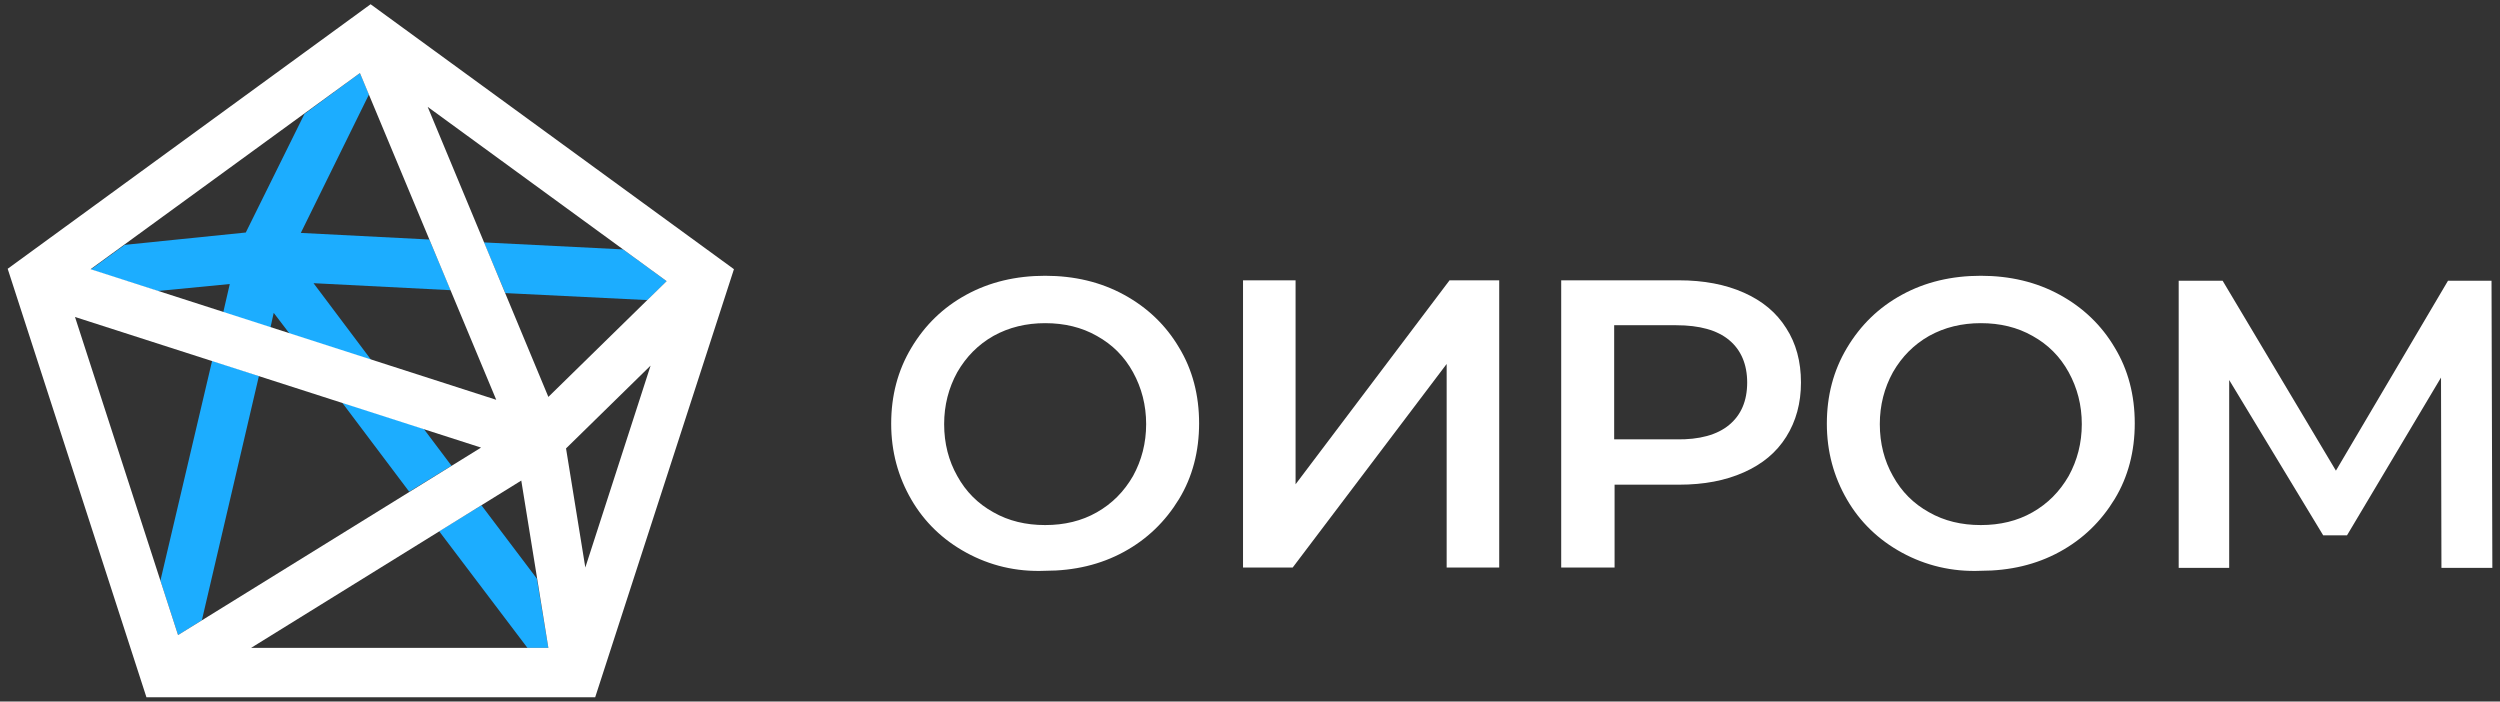
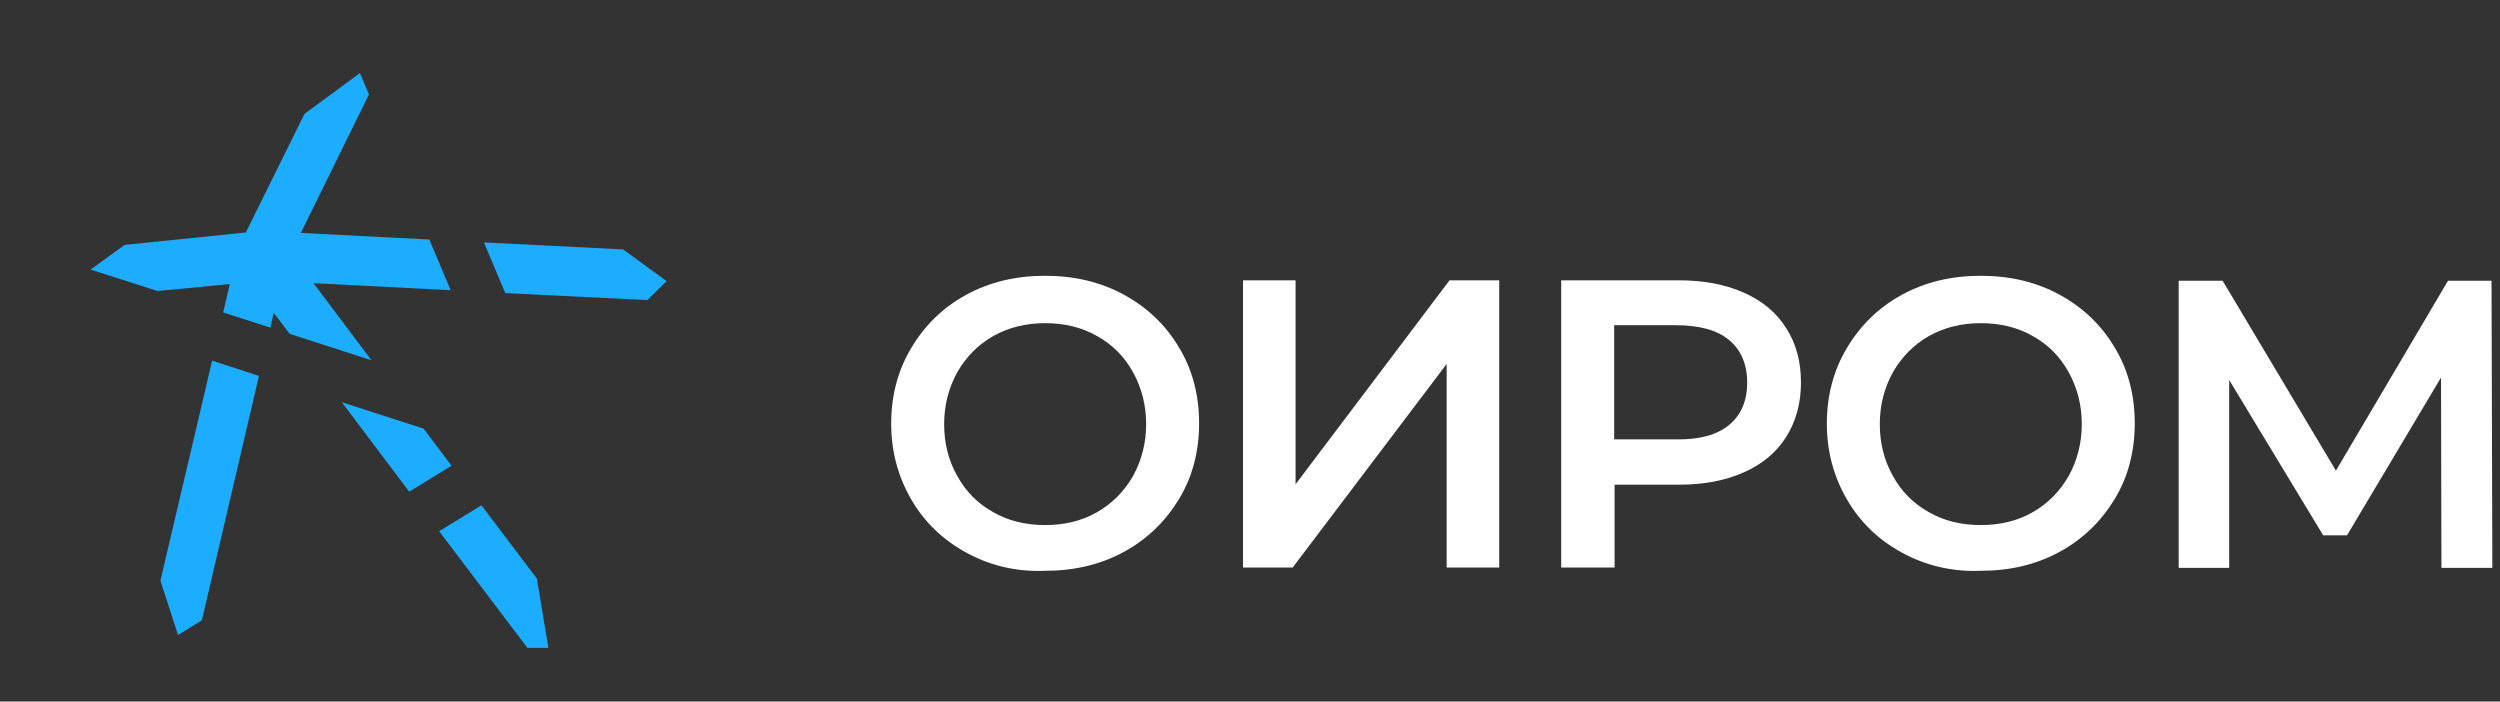
<svg xmlns="http://www.w3.org/2000/svg" width="196" height="55" viewBox="0 0 196 55" fill="none">
  <rect x="0" y="0" width="196" height="55" fill="#333333" stroke="none" />
  <path d="M75.759 43.329C73.925 42.328 72.476 40.938 71.446 39.162C70.416 37.385 69.869 35.415 69.869 33.218C69.869 31.021 70.384 29.051 71.446 27.274C72.508 25.497 73.925 24.108 75.759 23.107C77.594 22.106 79.654 21.621 81.939 21.621C84.225 21.621 86.285 22.106 88.119 23.107C89.954 24.108 91.403 25.497 92.433 27.242C93.495 28.986 94.01 30.989 94.01 33.186C94.01 35.382 93.495 37.385 92.433 39.13C91.37 40.874 89.954 42.263 88.119 43.264C86.285 44.266 84.225 44.75 81.939 44.75C79.654 44.847 77.594 44.33 75.759 43.329ZM85.995 40.163C87.186 39.485 88.12 38.548 88.828 37.321C89.504 36.093 89.858 34.736 89.858 33.25C89.858 31.764 89.504 30.408 88.828 29.18C88.152 27.953 87.218 27.016 85.995 26.337C84.804 25.659 83.452 25.336 81.939 25.336C80.459 25.336 79.107 25.659 77.884 26.337C76.693 27.016 75.76 27.953 75.051 29.18C74.375 30.408 74.021 31.764 74.021 33.25C74.021 34.769 74.375 36.125 75.051 37.321C75.727 38.548 76.661 39.485 77.884 40.163C79.075 40.842 80.427 41.165 81.939 41.165C83.452 41.165 84.804 40.842 85.995 40.163Z" fill="white" />
  <path d="M97.453 21.977H101.573V37.967L113.643 21.977H117.538V44.492H113.418V28.534L101.348 44.492H97.453V21.977Z" fill="white" />
  <path d="M136.722 22.946C138.17 23.592 139.265 24.496 140.037 25.724C140.81 26.919 141.196 28.34 141.196 29.988C141.196 31.603 140.81 33.024 140.037 34.252C139.265 35.479 138.17 36.384 136.722 37.03C135.273 37.676 133.6 37.999 131.636 37.999H126.583V44.492H122.398V21.977H131.636C133.568 21.977 135.273 22.3 136.722 22.946ZM135.563 33.315C136.497 32.54 136.979 31.442 136.979 29.988C136.979 28.567 136.497 27.436 135.563 26.661C134.63 25.885 133.246 25.498 131.411 25.498H126.551V34.446H131.411C133.246 34.478 134.63 34.09 135.563 33.315Z" fill="white" />
  <path d="M149.115 43.329C147.28 42.328 145.832 40.938 144.802 39.162C143.772 37.385 143.225 35.415 143.225 33.218C143.225 31.021 143.74 29.051 144.802 27.274C145.864 25.497 147.28 24.108 149.115 23.107C150.95 22.106 153.01 21.621 155.295 21.621C157.58 21.621 159.64 22.106 161.475 23.107C163.31 24.108 164.758 25.497 165.788 27.242C166.85 28.986 167.365 30.989 167.365 33.186C167.365 35.382 166.85 37.385 165.788 39.13C164.726 40.874 163.31 42.263 161.475 43.264C159.64 44.266 157.58 44.75 155.295 44.75C153.042 44.847 150.95 44.33 149.115 43.329ZM159.351 40.163C160.541 39.485 161.475 38.548 162.183 37.321C162.859 36.093 163.213 34.736 163.213 33.25C163.213 31.764 162.859 30.408 162.183 29.18C161.507 27.953 160.574 27.016 159.351 26.337C158.16 25.659 156.808 25.336 155.295 25.336C153.814 25.336 152.462 25.659 151.239 26.337C150.048 27.016 149.115 27.953 148.407 29.18C147.731 30.408 147.377 31.764 147.377 33.25C147.377 34.769 147.731 36.125 148.407 37.321C149.083 38.548 150.016 39.485 151.239 40.163C152.43 40.842 153.782 41.165 155.295 41.165C156.808 41.165 158.16 40.842 159.351 40.163Z" fill="white" />
  <path d="M191.409 44.523L191.376 29.599L184.005 41.971H182.139L174.768 29.793V44.523H170.809V22.008H174.253L183.136 36.9L191.924 22.008H195.335L195.4 44.523H191.409Z" fill="white" />
  <path d="M33.208 33.605L26.803 31.538L32.081 38.548L35.397 36.513L33.208 33.605Z" fill="#1CADFF" />
  <path d="M12.576 45.525L13.96 49.789L15.827 48.627L20.301 29.471L16.632 28.275L12.576 45.525Z" fill="#1CADFF" />
  <path d="M24.581 22.202L35.332 22.751L33.658 18.778L23.584 18.261L28.927 7.407L28.218 5.728L23.873 8.926L19.27 18.229L9.775 19.198L7.104 21.136L12.35 22.816L18.015 22.267L17.5 24.496L21.202 25.691L21.459 24.528L22.715 26.176L29.12 28.243L24.581 22.202Z" fill="#1CADFF" />
  <path d="M37.94 19.005L39.613 22.978L50.75 23.527L52.263 22.041L48.851 19.554L37.94 19.005Z" fill="#1CADFF" />
  <path d="M37.745 39.614L34.43 41.649L41.35 50.791H42.992L42.09 45.364L37.745 39.614Z" fill="#1CADFF" />
-   <path d="M29.055 0.333L0.602 21.072L11.481 54.667H46.662L57.541 21.104L29.055 0.333ZM52.263 22.041L42.992 31.118L33.529 8.377L52.263 22.041ZM28.218 5.728L38.905 31.344L7.103 21.104L28.218 5.728ZM13.959 49.789L5.88 24.851L37.714 35.091L13.959 49.789ZM19.689 50.791L40.868 37.676L42.992 50.791H19.689ZM45.889 44.492L44.377 35.156L51.007 28.663L45.889 44.492Z" fill="white" />
</svg>